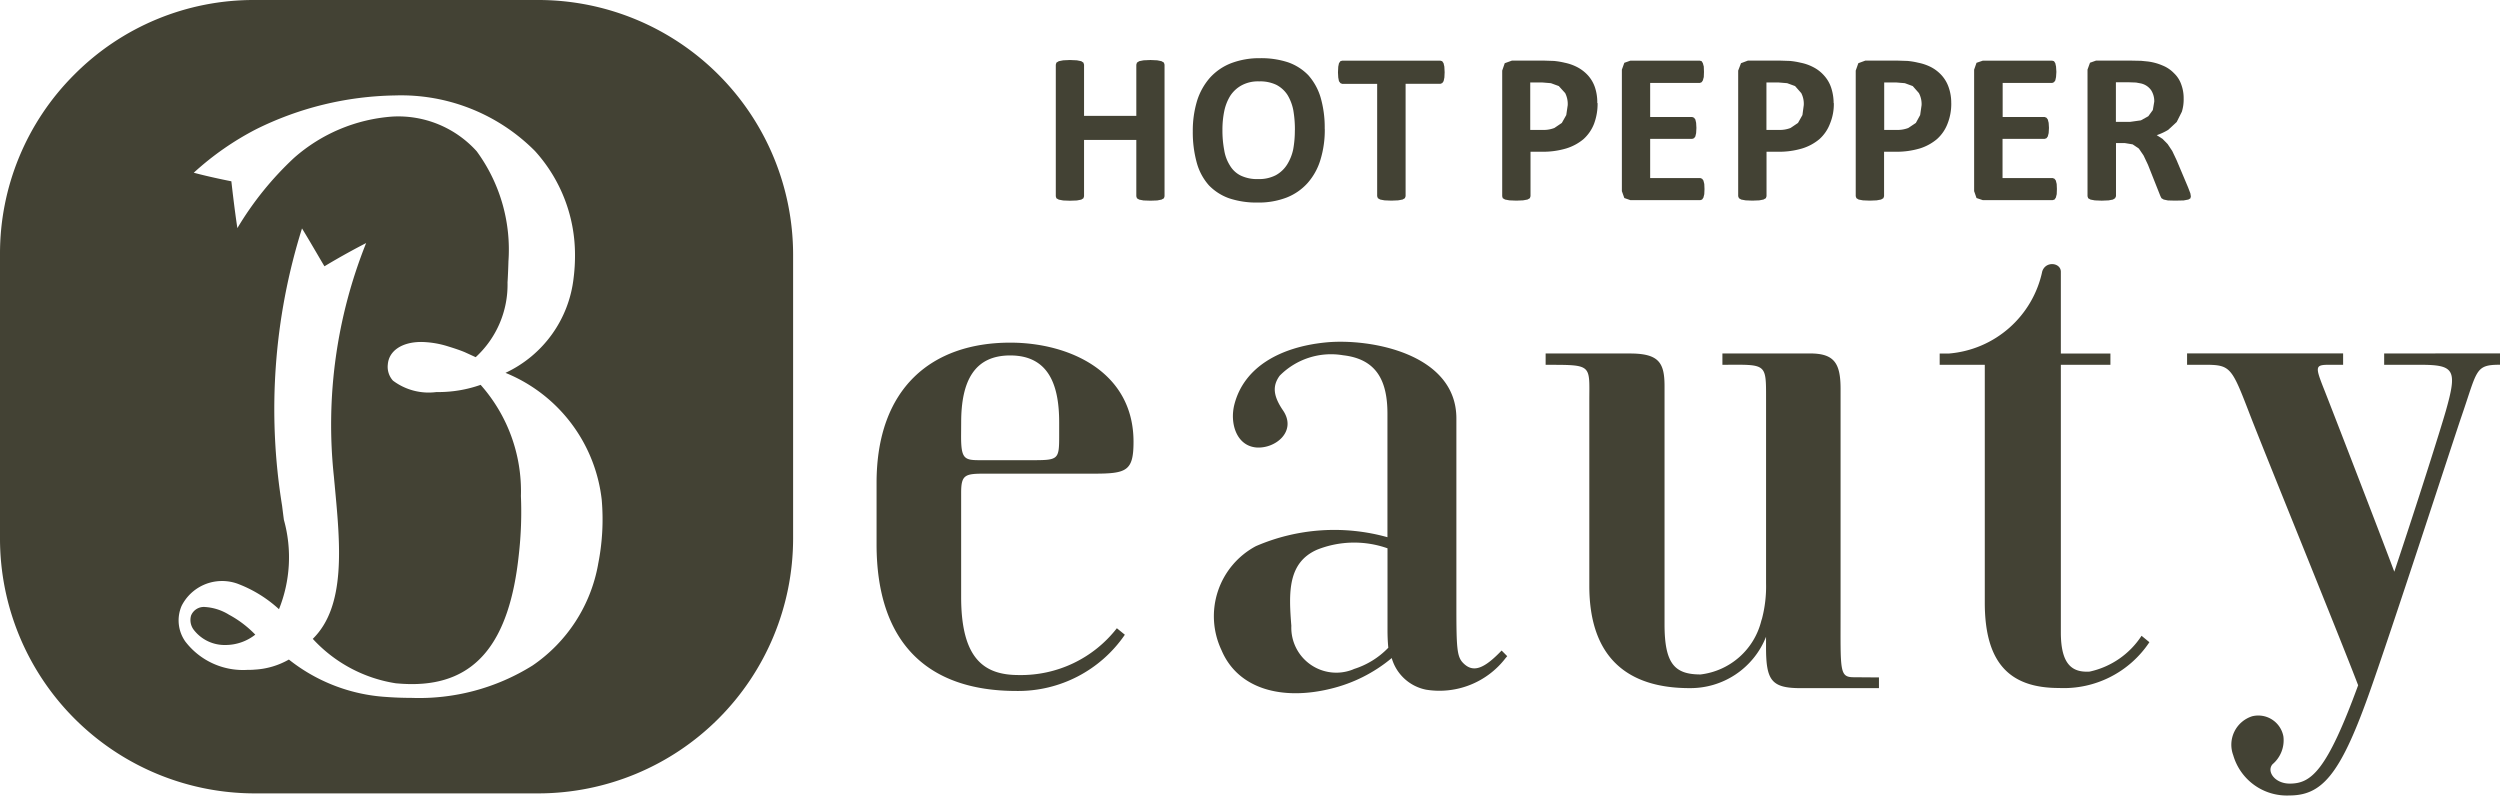
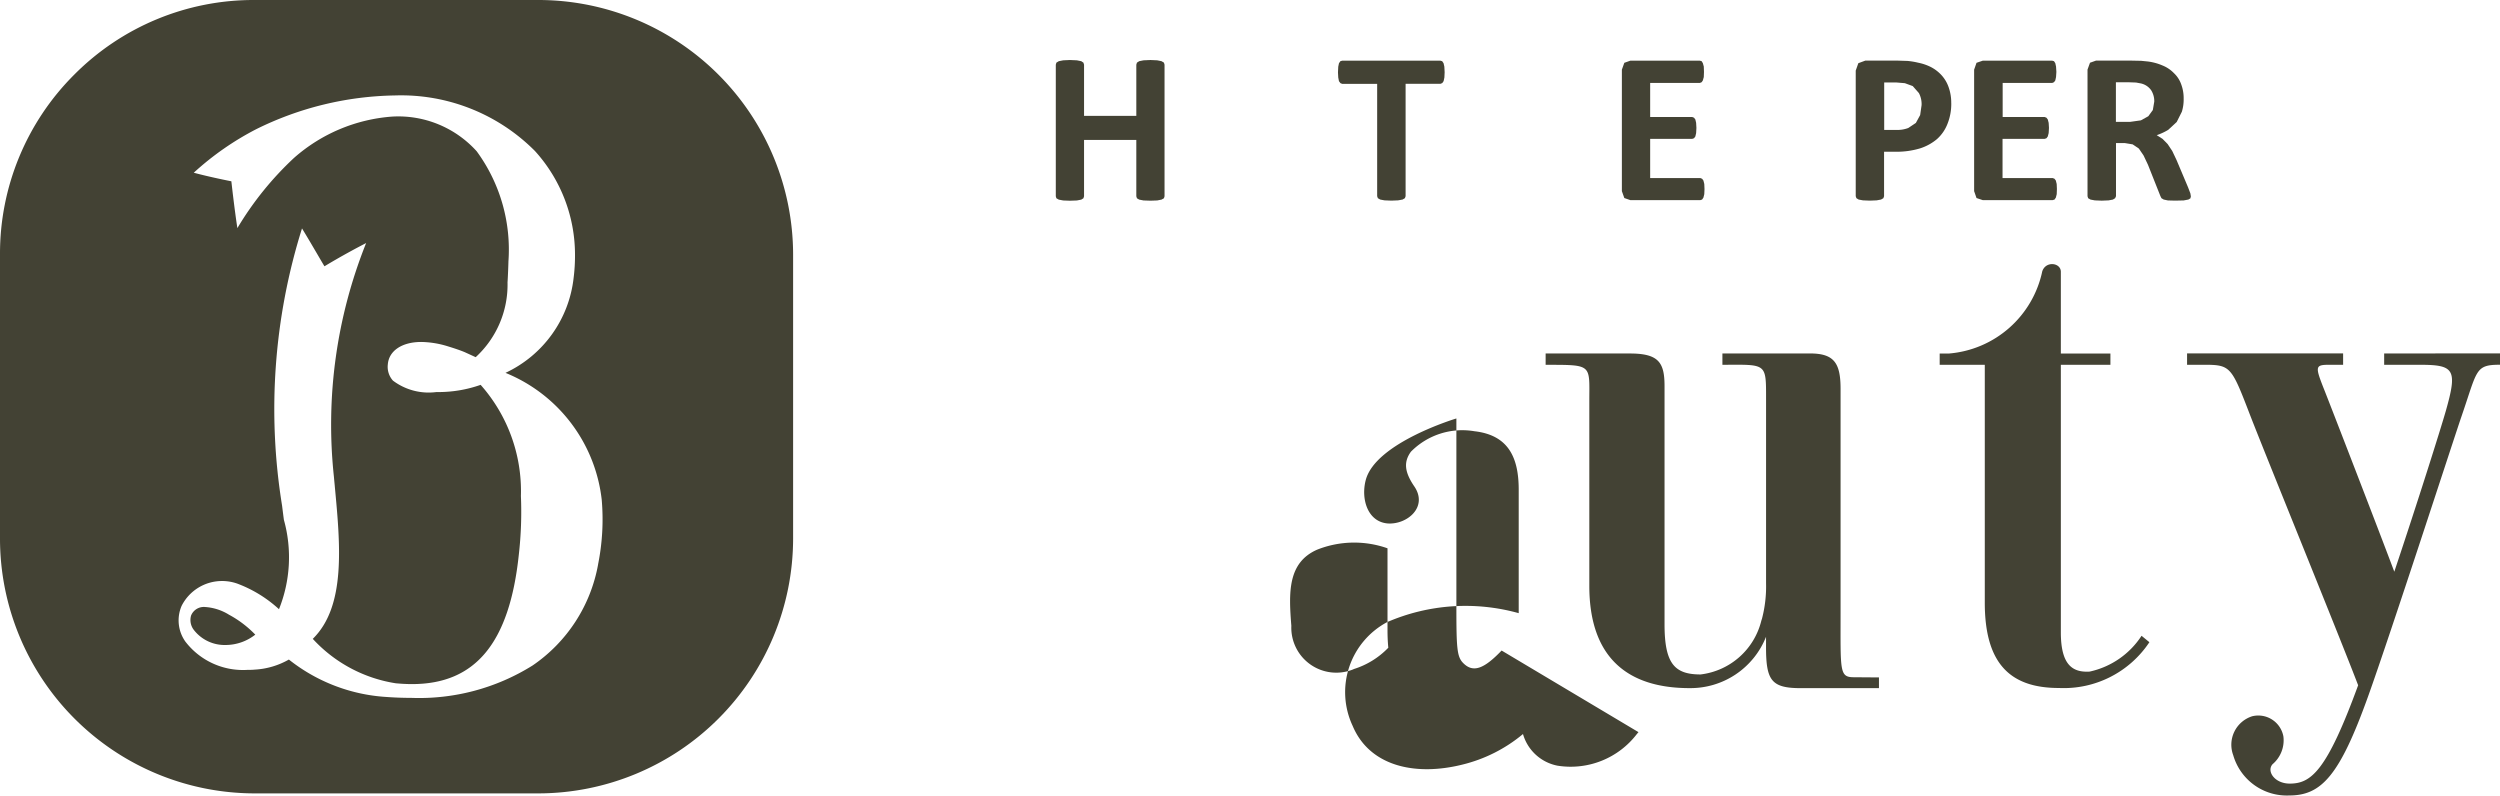
<svg xmlns="http://www.w3.org/2000/svg" width="80.695" height="25.678" viewBox="0 0 80.695 25.678">
  <defs>
    <style>.a{fill:#434234;}</style>
  </defs>
  <g transform="translate(0)">
    <path class="a" d="M347.32,246.334v.366h1.18c1.1,0,1.184.17.809,1.493-.175.61-.894,2.89-1.662,5.186-.5-1.337-2.054-5.349-2.237-5.812-.332-.836-.335-.868.177-.868h.408v-.366h-5.037v.366h.512c.9,0,.909.032,1.53,1.645.489,1.262,2.917,7.22,3.48,8.7-1.013,2.767-1.515,3.174-2.207,3.174-.489,0-.757-.4-.555-.626a1.011,1.011,0,0,0,.35-.893.824.824,0,0,0-1.006-.655.964.964,0,0,0-.614,1.257,1.8,1.8,0,0,0,1.811,1.3c1.037,0,1.624-.643,2.538-3.186.719-2,2.777-8.346,3.022-9.058.514-1.489.431-1.659,1.24-1.659v-.366Z" transform="translate(-270.364 -234.925)" />
-     <path class="a" d="M250,255.752a1.452,1.452,0,0,1-2.009-1.4c-.085-1.065-.125-2.037.831-2.458a3.235,3.235,0,0,1,2.273-.045v2.661c0,.127.005.342.026.548a2.634,2.634,0,0,1-1.121.691m4.778-.6c-.583.609-.936.732-1.26.383-.181-.2-.2-.494-.2-1.785v-6.089c0-2.1-2.8-2.6-4.237-2.452s-2.608.78-2.926,1.989c-.161.614.063,1.348.71,1.4.621.043,1.314-.529.855-1.2-.317-.466-.344-.788-.107-1.115a2.33,2.33,0,0,1,2.047-.662c1.107.125,1.433.856,1.433,1.889v3.984a6.374,6.374,0,0,0-4.247.289,2.563,2.563,0,0,0-1.113,3.349c.537,1.282,1.983,1.636,3.537,1.251a4.839,4.839,0,0,0,1.961-.988,1.445,1.445,0,0,0,1.117,1.022,2.69,2.69,0,0,0,2.559-1.022l.052-.061Z" transform="translate(-206.309 -234.151)" />
+     <path class="a" d="M250,255.752a1.452,1.452,0,0,1-2.009-1.4c-.085-1.065-.125-2.037.831-2.458a3.235,3.235,0,0,1,2.273-.045v2.661c0,.127.005.342.026.548a2.634,2.634,0,0,1-1.121.691m4.778-.6c-.583.609-.936.732-1.26.383-.181-.2-.2-.494-.2-1.785v-6.089s-2.608.78-2.926,1.989c-.161.614.063,1.348.71,1.4.621.043,1.314-.529.855-1.2-.317-.466-.344-.788-.107-1.115a2.33,2.33,0,0,1,2.047-.662c1.107.125,1.433.856,1.433,1.889v3.984a6.374,6.374,0,0,0-4.247.289,2.563,2.563,0,0,0-1.113,3.349c.537,1.282,1.983,1.636,3.537,1.251a4.839,4.839,0,0,0,1.961-.988,1.445,1.445,0,0,0,1.117,1.022,2.69,2.69,0,0,0,2.559-1.022l.052-.061Z" transform="translate(-206.309 -234.151)" />
    <path class="a" d="M323.2,249.563a2.677,2.677,0,0,1-1.677,1.156c-.558.033-.928-.222-.928-1.265v-8.638h1.6v-.364h-1.6v-2.638c0-.294-.485-.36-.6-.015a3.359,3.359,0,0,1-3.011,2.653h-.3v.364h1.456v7.68c0,1.974.829,2.752,2.392,2.752a3.318,3.318,0,0,0,2.921-1.478Z" transform="translate(-254.075 -229.041)" />
    <path class="a" d="M287.967,256.785c-.472,0-.433-.182-.433-2.082V247.48c0-.826-.2-1.146-.982-1.146H283.72v.366c1.434-.006,1.409-.068,1.409,1.108v5.948a4.118,4.118,0,0,1-.13,1.133l-.023.071a2.3,2.3,0,0,1-1.96,1.735c-.836,0-1.164-.34-1.164-1.62V247.39c0-.757-.181-1.055-1.119-1.055h-2.719v.366c1.524,0,1.41-.023,1.41,1.171v5.964c0,2.331,1.253,3.3,3.231,3.3a2.624,2.624,0,0,0,2.473-1.656v.334c0,1.074.173,1.323,1.12,1.323h2.525v-.346Z" transform="translate(-228.124 -234.925)" />
-     <path class="a" d="M215.079,247.849c0-1.33.424-2.16,1.582-2.16,1.27,0,1.581,1,1.581,2.16v.444c0,.768-.029.777-.9.777h-1.657c-.5,0-.609-.039-.609-.771Zm5.025,6.645a3.921,3.921,0,0,1-3.167,1.511c-1.1,0-1.859-.5-1.859-2.517v-3.371c0-.58.13-.612.764-.612h3.5c1.073,0,1.3-.077,1.3-1.029,0-2.28-2.1-3.2-3.977-3.2-2.54,0-4.317,1.468-4.317,4.525v1.984c0,3.123,1.59,4.734,4.514,4.734a4.173,4.173,0,0,0,3.5-1.815Z" transform="translate(-184.054 -234.216)" />
    <path class="a" d="M-237.612,1132.609h-9.174A8.227,8.227,0,0,1-255,1124.39v-9.174a8.159,8.159,0,0,1,2.4-5.81,8.16,8.16,0,0,1,5.809-2.406h9.175a8.227,8.227,0,0,1,8.216,8.216v9.174A8.233,8.233,0,0,1-237.612,1132.609Zm-8.062-4.319h0a5.61,5.61,0,0,0,3.122,1.205c.28.021.557.031.821.031a6.91,6.91,0,0,0,3.921-1.045,5.025,5.025,0,0,0,2.116-3.266l0-.005a7.355,7.355,0,0,0,.116-2.083,5.03,5.03,0,0,0-3.106-4.092,3.851,3.851,0,0,0,2.2-3.071,5.673,5.673,0,0,0,.044-.73,4.984,4.984,0,0,0-1.293-3.36,6.092,6.092,0,0,0-4.529-1.793,10.427,10.427,0,0,0-4.478,1.094,9.329,9.329,0,0,0-2.006,1.4c.511.138,1.143.263,1.214.277,0,0,.094.857.194,1.511a10.328,10.328,0,0,1,1.825-2.263,5.382,5.382,0,0,1,3.174-1.337,3.408,3.408,0,0,1,2.725,1.119,5.368,5.368,0,0,1,1.025,3.56c0,.052-.016.5-.029.672a3.175,3.175,0,0,1-1.028,2.415l-.356-.163c-.175-.072-.362-.132-.537-.186a3.035,3.035,0,0,0-.864-.142c-.622,0-1.045.285-1.079.725a.664.664,0,0,0,.166.523,1.916,1.916,0,0,0,1.4.369h.069a4.091,4.091,0,0,0,1.361-.233,5.171,5.171,0,0,1,1.3,3.588,12.189,12.189,0,0,1-.067,1.888c-.3,2.854-1.4,4.183-3.449,4.183-.167,0-.343-.009-.524-.026a4.6,4.6,0,0,1-2.678-1.434c1.075-1.055.889-3.024.71-4.929v-.005q-.015-.154-.029-.308a15.778,15.778,0,0,1,1.041-7.534c-.776.4-1.338.747-1.344.75s-.443-.762-.726-1.222a19.468,19.468,0,0,0-.643,8.949q.029.235.058.456a4.5,4.5,0,0,1-.158,2.886,4.119,4.119,0,0,0-1.278-.8,1.458,1.458,0,0,0-.556-.11,1.461,1.461,0,0,0-1.308.8,1.183,1.183,0,0,0,.118,1.152,2.344,2.344,0,0,0,2.01.916c.075,0,.153,0,.23-.008a2.5,2.5,0,0,0,1.105-.326Zm-2.043-.471h0a1.257,1.257,0,0,1-1.023-.482.522.522,0,0,1-.093-.467.444.444,0,0,1,.454-.277,1.666,1.666,0,0,1,.771.249,3.446,3.446,0,0,1,.848.643A1.556,1.556,0,0,1-247.717,1127.819Z" transform="translate(255 -1107)" />
    <path class="a" d="M233.451,221.935l-.019.064-.078.044-.139.027-.217.008-.226-.008-.139-.027L232.56,222l-.02-.064v-1.82h-1.687v1.82l-.02.064-.071.044-.14.027-.226.008-.216-.008-.142-.027L229.96,222l-.019-.064v-4.247l.019-.067.078-.047.142-.028.216-.01.226.01.14.028.071.047.02.067v1.65h1.687v-1.65l.02-.067.073-.047.139-.028.226-.01.217.01.139.028.078.047.019.067Z" transform="translate(-195.862 -215.6)" />
-     <path class="a" d="M247.646,219.639a3.263,3.263,0,0,1-.14,1,2,2,0,0,1-.413.748,1.784,1.784,0,0,1-.68.471,2.506,2.506,0,0,1-.936.161,2.789,2.789,0,0,1-.917-.137,1.7,1.7,0,0,1-.652-.417,1.818,1.818,0,0,1-.39-.718,3.7,3.7,0,0,1-.132-1.033,3.317,3.317,0,0,1,.138-.979,2.061,2.061,0,0,1,.414-.743,1.8,1.8,0,0,1,.683-.47,2.56,2.56,0,0,1,.939-.163,2.781,2.781,0,0,1,.9.133,1.679,1.679,0,0,1,.656.418,1.9,1.9,0,0,1,.394.711,3.487,3.487,0,0,1,.134,1.017m-.962.045a3.641,3.641,0,0,0-.052-.646,1.5,1.5,0,0,0-.189-.494.953.953,0,0,0-.357-.323,1.207,1.207,0,0,0-.559-.112,1.106,1.106,0,0,0-.566.129,1.023,1.023,0,0,0-.365.339,1.532,1.532,0,0,0-.193.494,2.953,2.953,0,0,0-.058.6,3.411,3.411,0,0,0,.058.662,1.308,1.308,0,0,0,.189.5.834.834,0,0,0,.351.32,1.228,1.228,0,0,0,.56.109,1.169,1.169,0,0,0,.565-.125,1,1,0,0,0,.362-.34,1.512,1.512,0,0,0,.2-.5,3.355,3.355,0,0,0,.052-.61" transform="translate(-204.885 -215.481)" />
    <path class="a" d="M261.08,217.978l-.008.168-.025.117-.045.063-.056.023H259.82v3.628l-.023.064-.075.044-.143.026-.22.009-.22-.009-.139-.026-.076-.044-.022-.064V218.35h-1.131l-.056-.023-.046-.063-.023-.117-.009-.168.009-.182.023-.111.046-.067.056-.016h3.174l.056.016.045.067.025.111Z" transform="translate(-214.45 -215.644)" />
-     <path class="a" d="M276.832,218.97a1.844,1.844,0,0,1-.113.666,1.3,1.3,0,0,1-.343.5,1.594,1.594,0,0,1-.558.3,2.612,2.612,0,0,1-.774.106h-.377v1.435l-.021.064-.076.044-.143.026-.216.009-.225-.009-.14-.026-.076-.044-.017-.064v-4.054l.082-.239.23-.083h1.059l.3.01a2.388,2.388,0,0,1,.347.058,1.537,1.537,0,0,1,.4.14,1.256,1.256,0,0,1,.358.277,1.107,1.107,0,0,1,.22.385,1.52,1.52,0,0,1,.073.5m-.954.066a.782.782,0,0,0-.082-.388l-.206-.227-.254-.093-.278-.023h-.39v1.532h.411a.963.963,0,0,0,.368-.063l.241-.163.143-.254Z" transform="translate(-225.265 -215.644)" />
    <path class="a" d="M288.162,221.745l-.007.166-.028.111-.043.063-.057.018h-2.261l-.192-.067-.079-.222v-3.922l.079-.221.192-.068h2.248l.056.016.039.064.03.109.006.174-.006.165-.03.109-.039.057-.056.024h-1.606v1.1h1.358l.058.023.043.057.025.109.009.163-.009.166-.025.109-.043.058-.058.02h-1.358v1.265h1.619l.057.023.043.057.028.112Z" transform="translate(-233.144 -215.644)" />
-     <path class="a" d="M300,218.97a1.646,1.646,0,0,1-.124.666,1.275,1.275,0,0,1-.342.5,1.587,1.587,0,0,1-.556.3,2.581,2.581,0,0,1-.774.106h-.376v1.435l-.021.064-.077.044-.135.026-.226.009-.217-.009-.142-.026-.073-.044-.024-.064v-4.054l.091-.239.221-.083h1.061l.3.01a2.4,2.4,0,0,1,.346.058,1.484,1.484,0,0,1,.4.14,1.184,1.184,0,0,1,.357.277,1.1,1.1,0,0,1,.224.385,1.6,1.6,0,0,1,.081.5m-.964.066a.755.755,0,0,0-.081-.388l-.2-.227-.254-.093-.278-.023h-.392v1.532h.408a.965.965,0,0,0,.37-.063l.241-.163.143-.254Z" transform="translate(-240.808 -215.644)" />
    <path class="a" d="M311.531,218.97a1.736,1.736,0,0,1-.12.666,1.275,1.275,0,0,1-.344.5,1.6,1.6,0,0,1-.552.3,2.626,2.626,0,0,1-.775.106h-.378v1.435l-.022.064-.076.044-.14.026-.22.009-.224-.009-.139-.026-.072-.044-.022-.064v-4.054l.084-.239.224-.083h1.061l.306.01a2.362,2.362,0,0,1,.345.058,1.593,1.593,0,0,1,.408.14,1.236,1.236,0,0,1,.355.277,1.124,1.124,0,0,1,.22.385,1.491,1.491,0,0,1,.08.5m-.957.066a.766.766,0,0,0-.086-.388l-.2-.227-.254-.093-.274-.023h-.393v1.532h.412a.975.975,0,0,0,.366-.063l.244-.163.139-.254Z" transform="translate(-248.548 -215.644)" />
    <path class="a" d="M322.745,221.745l-.006.166-.028.111-.043.063-.058.018h-2.26l-.2-.067-.077-.222v-3.922l.077-.221.2-.068h2.244l.057.016.042.064.024.109.011.174-.011.165-.024.109-.042.057-.057.024h-1.6v1.1h1.357l.057.023.043.057.028.109.01.163-.01.166-.028.109-.043.058-.057.02H320.99v1.265h1.619l.058.023.043.057.028.112Z" transform="translate(-256.352 -215.644)" />
    <path class="a" d="M334.517,221.981l-.015.063-.065.039-.153.029-.274.006-.233-.006-.137-.029-.073-.044-.034-.069-.4-1.008-.142-.3-.153-.225-.2-.135-.253-.042H332.1v1.716l-.028.064-.072.044-.139.026-.223.009-.221-.009-.139-.026-.077-.044-.02-.064v-4.088l.08-.221.192-.068h1.168l.292.006.2.02a1.75,1.75,0,0,1,.492.132,1.051,1.051,0,0,1,.365.246.906.906,0,0,1,.233.356,1.274,1.274,0,0,1,.081.471,1.323,1.323,0,0,1-.058.418l-.166.331-.274.254a1.861,1.861,0,0,1-.371.172l.187.119.166.169.149.225.136.287.375.888.073.192Zm-1.182-3.057a.655.655,0,0,0-.1-.369.549.549,0,0,0-.331-.22l-.158-.029-.249-.009h-.4v1.278h.464l.342-.048.24-.133.146-.2Z" transform="translate(-263.8 -215.642)" />
  </g>
</svg>